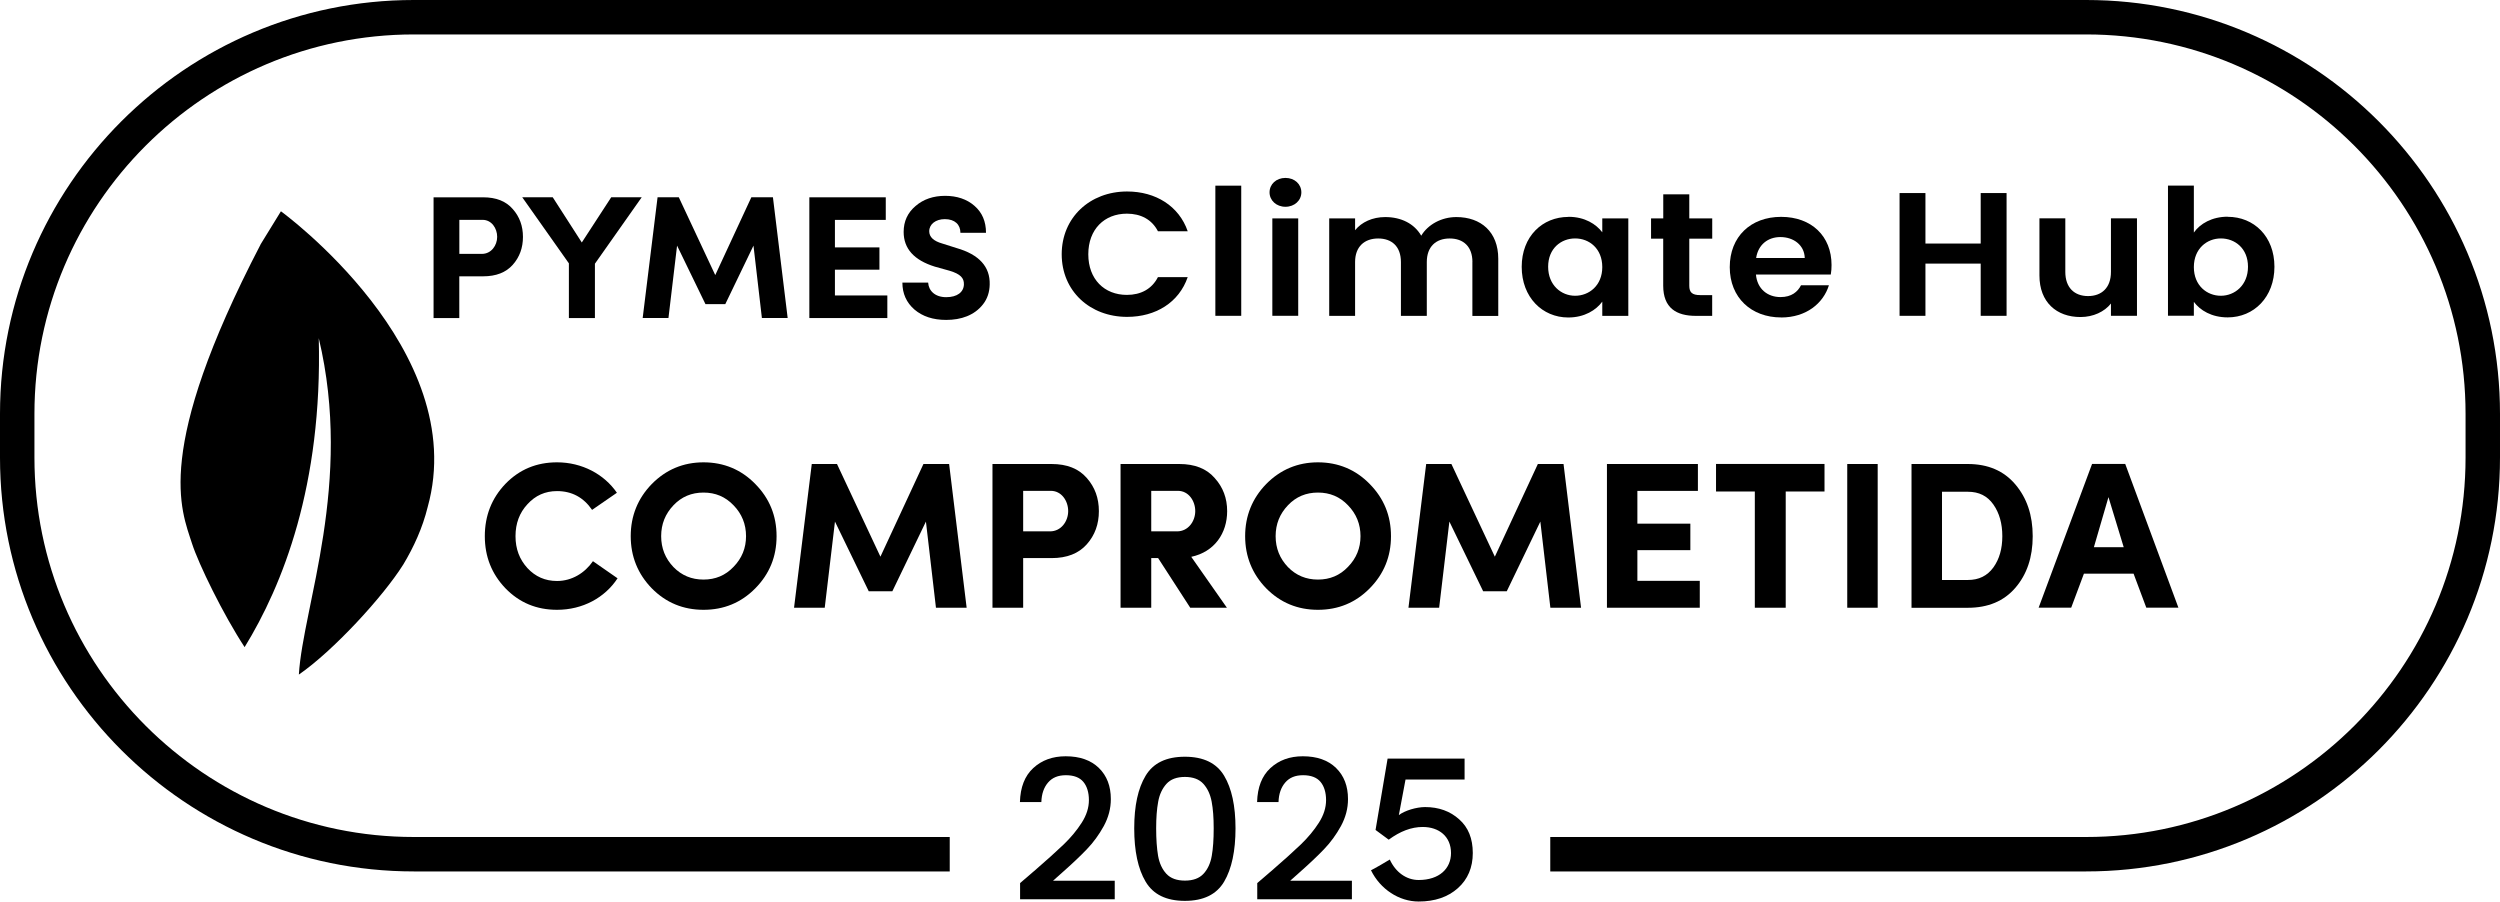
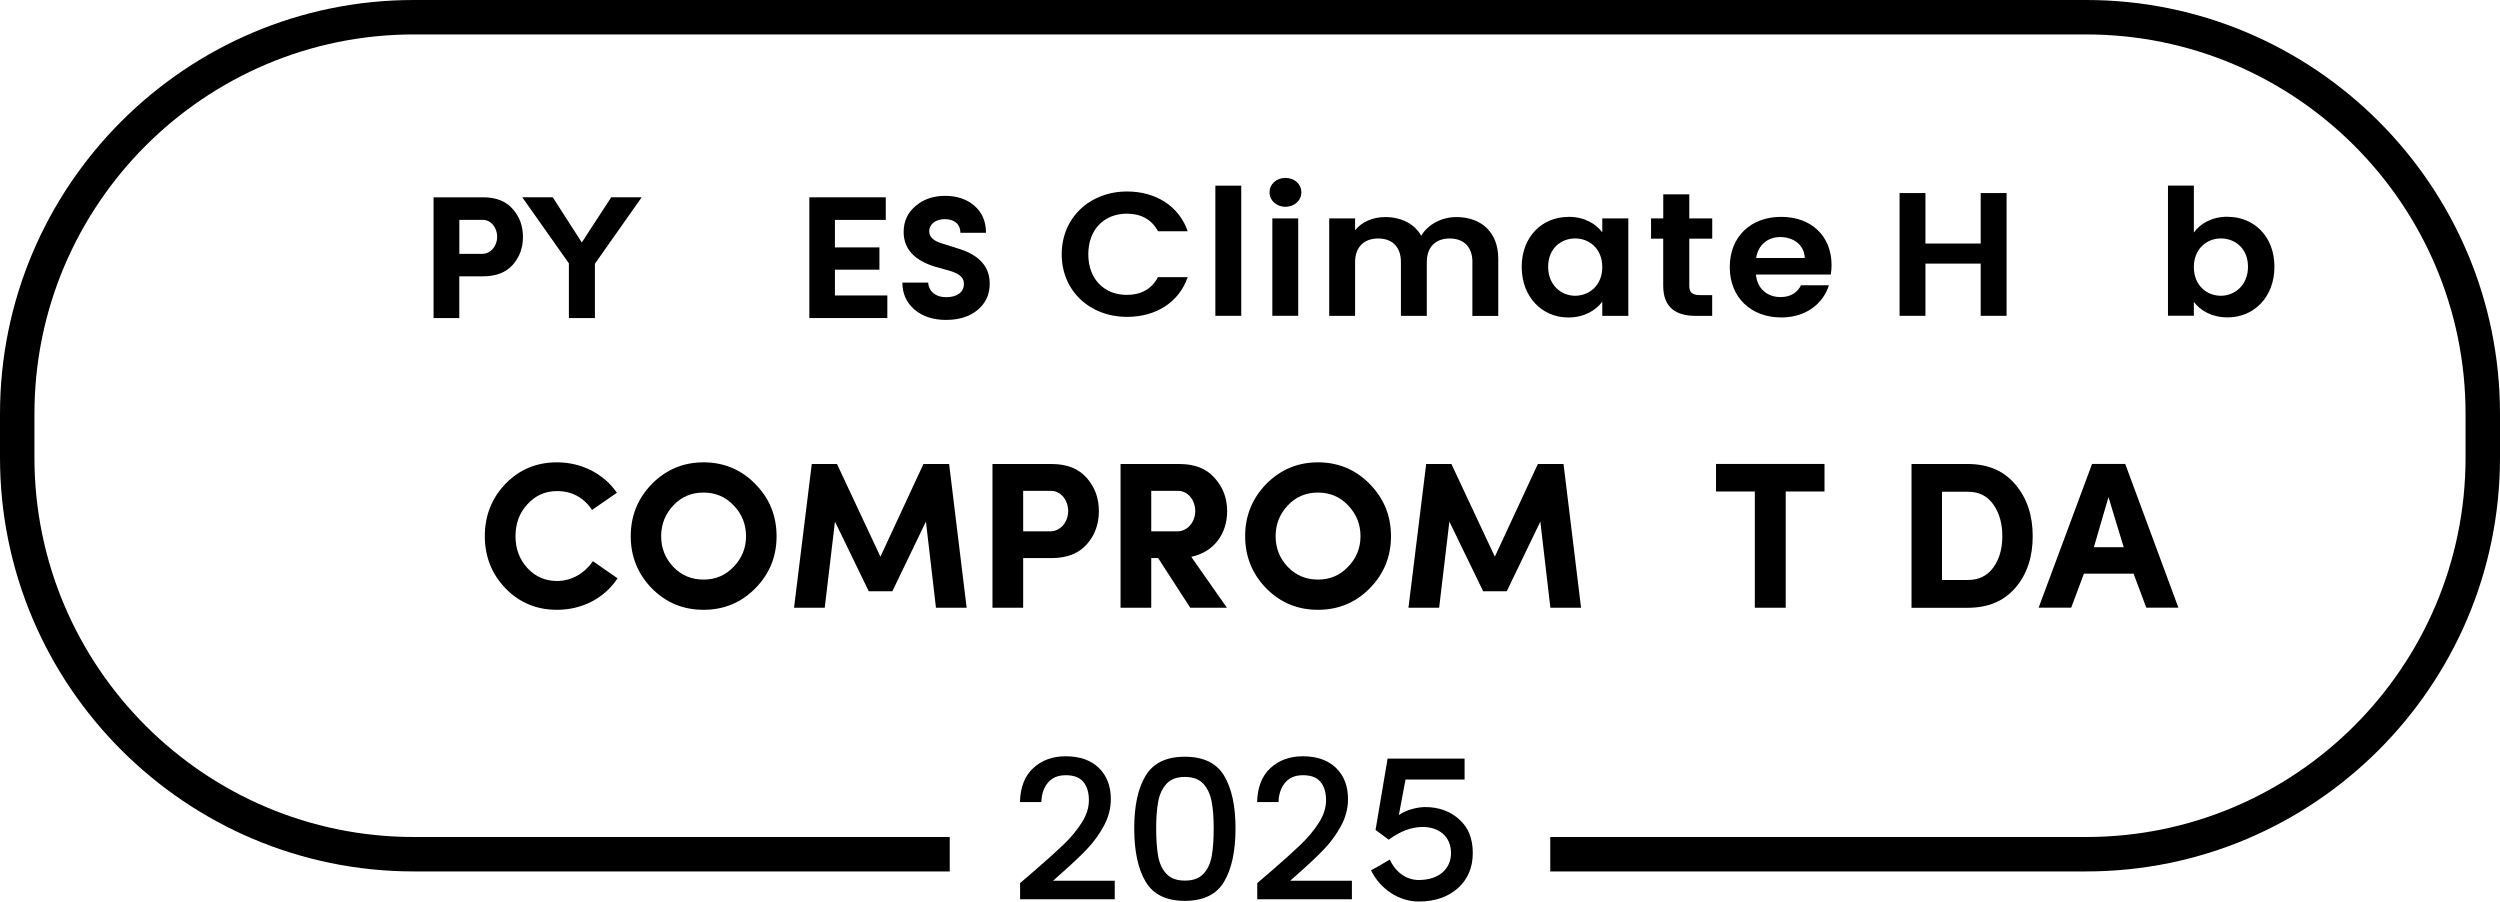
<svg xmlns="http://www.w3.org/2000/svg" id="Capa_2" data-name="Capa 2" viewBox="0 0 493.64 178.02">
  <defs>
    <style> .cls-1 { fill-rule: evenodd; } </style>
  </defs>
  <g id="Capa_1-2" data-name="Capa 1">
    <g>
      <path d="M411.93,0H81.71C36.66,0,0,36.66,0,81.71v8.65c0,45.05,36.66,81.71,81.71,81.71h105.82v-6.8h-105.82c-41.31,0-74.91-33.6-74.91-74.91v-8.65C6.8,40.41,40.4,6.8,81.71,6.8h330.22c41.31,0,74.91,33.61,74.91,74.91v8.65c0,41.31-33.6,74.91-74.91,74.91h-105.82v6.8h105.82c45.05,0,81.71-36.66,81.71-81.71v-8.65c0-45.06-36.66-81.71-81.71-81.71Z" />
      <path d="M222.55,37.81c5.66,0,10.25,2.88,11.97,7.85h-5.88c-1.2-2.33-3.39-3.47-6.13-3.47-4.45,0-7.62,3.09-7.62,8.02s3.17,8.02,7.62,8.02c2.74,0,4.93-1.15,6.13-3.51h5.88c-1.72,5-6.31,7.85-11.97,7.85-7.33,0-12.91-5.1-12.91-12.36s5.58-12.4,12.91-12.4Z" />
      <path d="M239.98,36.66h5.11v25.7h-5.11v-25.7Z" />
      <path d="M250.68,37.98c0-1.6,1.31-2.85,3.14-2.85s3.14,1.25,3.14,2.85-1.35,2.85-3.14,2.85-3.14-1.25-3.14-2.85ZM251.23,43.12h5.11v19.24h-5.11v-19.24Z" />
      <path d="M290.74,51.74c0-3.06-1.79-4.65-4.49-4.65s-4.52,1.6-4.52,4.65v10.63h-5.11v-10.63c0-3.06-1.79-4.65-4.49-4.65s-4.56,1.6-4.56,4.65v10.63h-5.11v-19.24h5.11v2.33c1.28-1.6,3.43-2.6,5.95-2.6,3.14,0,5.73,1.29,7.11,3.68,1.31-2.19,3.98-3.68,6.93-3.68,4.85,0,8.28,2.92,8.28,8.23v11.29h-5.11v-10.63Z" />
      <path d="M309.7,42.81c3.25,0,5.47,1.46,6.68,3.06v-2.74h5.14v19.24h-5.14v-2.81c-1.21,1.66-3.5,3.13-6.72,3.13-5.11,0-9.19-3.99-9.19-10s4.08-9.86,9.23-9.86ZM311.02,47.08c-2.74,0-5.33,1.94-5.33,5.59s2.59,5.73,5.33,5.73,5.36-2.01,5.36-5.66-2.56-5.66-5.36-5.66Z" />
      <path d="M328.42,47.12h-2.41v-3.99h2.41v-4.76h5.14v4.76h4.53v3.99h-4.53v9.31c0,1.29.55,1.84,2.15,1.84h2.37v4.1h-3.21c-3.87,0-6.46-1.56-6.46-5.97v-9.27Z" />
      <path d="M351.69,62.68c-5.87,0-10.14-3.89-10.14-9.93s4.16-9.93,10.14-9.93,9.96,3.79,9.96,9.51c0,.63-.04,1.25-.15,1.88h-14.78c.25,2.85,2.3,4.45,4.85,4.45,2.19,0,3.39-1.04,4.05-2.33h5.51c-1.1,3.54-4.45,6.36-9.45,6.36ZM346.77,50.94h9.59c-.07-2.53-2.19-4.13-4.82-4.13-2.44,0-4.38,1.49-4.78,4.13Z" />
      <path d="M391.1,52.05h-10.91v10.31h-5.11v-24.24h5.11v9.97h10.91v-9.97h5.11v24.24h-5.11v-10.31Z" />
-       <path d="M421.96,62.36h-5.14v-2.43c-1.28,1.63-3.5,2.67-6.02,2.67-4.71,0-8.1-2.92-8.1-8.2v-11.29h5.11v10.59c0,3.09,1.79,4.76,4.49,4.76s4.52-1.66,4.52-4.76v-10.59h5.14v19.24Z" />
      <path d="M439.87,42.81c5.18,0,9.23,3.86,9.23,9.86s-4.05,10-9.23,10c-3.17,0-5.44-1.39-6.68-3.06v2.74h-5.11v-25.7h5.11v9.27c1.24-1.77,3.61-3.13,6.68-3.13ZM438.52,47.08c-2.74,0-5.33,2.01-5.33,5.66s2.59,5.66,5.33,5.66,5.36-2.08,5.36-5.73-2.59-5.59-5.36-5.59Z" />
      <g>
        <path d="M85.61,62.8v-23.84h9.79c2.56,0,4.5.76,5.85,2.32,1.35,1.52,2.01,3.36,2.01,5.5s-.66,3.98-2.01,5.5c-1.35,1.52-3.29,2.28-5.85,2.28h-4.71v8.24h-5.09ZM90.7,43.42v6.71h4.46c1.83,0,3.01-1.66,3.01-3.36s-1.11-3.36-2.87-3.36h-4.6Z" />
        <path d="M117.49,62.8h-5.16v-10.8l-9.21-13.05h6.02l5.74,8.93,5.81-8.93h6.02l-9.24,13.12v10.73Z" />
-         <path d="M141.23,54.32l7.13-15.37h4.26l2.91,23.84h-5.09l-1.66-14.29-5.57,11.56h-3.91l-5.61-11.56-1.7,14.29h-5.09l2.94-23.84h4.19l7.2,15.37Z" />
        <path d="M159.81,62.8v-23.84h15.09v4.46h-10.04v5.43h8.79v4.4h-8.79v5.09h10.35v4.46h-15.4Z" />
        <path d="M183.27,55.81c.1,1.63,1.38,2.87,3.56,2.87s3.46-1,3.5-2.53c.03-1.21-.62-2.04-2.87-2.7l-2.87-.8c-4.12-1.28-6.16-3.56-6.16-6.85,0-2.11.8-3.81,2.35-5.12,1.56-1.35,3.53-2.01,5.85-2.01s4.29.66,5.78,1.97c1.52,1.32,2.28,3.08,2.28,5.33h-5.05c0-1.63-1.11-2.7-3.08-2.7-1.8,0-3.08,1-3.08,2.39,0,1.14.87,1.94,2.56,2.42l2.84.9c4.46,1.28,6.64,3.7,6.54,7.2-.03,1.49-.45,2.8-1.32,3.91-1.7,2.18-4.33,3.08-7.27,3.08-2.6,0-4.67-.69-6.26-2.04-1.59-1.38-2.39-3.15-2.39-5.33h5.09Z" />
      </g>
-       <path class="cls-1" d="M51.45,48.28c-21.21,40.79-15.66,52.41-13.54,59.03,1.3,4.06,6.18,14.05,10.39,20.47,7.5-12.2,15.39-31.94,14.64-61.01,6.83,28.58-3.12,53-3.93,66.43,6.74-4.65,16.58-15.3,20.63-21.75,2.06-3.44,3.79-7.2,4.8-11.31,8.67-31.09-28.97-58.42-28.97-58.42l-4.03,6.55Z" />
      <path d="M204.2,171.99c2.46-2.13,4.4-3.88,5.83-5.25,1.42-1.37,2.61-2.8,3.56-4.29.95-1.49,1.42-2.97,1.42-4.46s-.37-2.74-1.1-3.61c-.73-.87-1.88-1.31-3.44-1.31s-2.69.48-3.52,1.44c-.83.96-1.28,2.25-1.33,3.86h-4.23c.08-2.92.95-5.16,2.63-6.71,1.68-1.55,3.81-2.33,6.4-2.33,2.79,0,4.98.77,6.56,2.31,1.58,1.54,2.36,3.59,2.36,6.15,0,1.85-.47,3.62-1.4,5.33-.94,1.71-2.05,3.23-3.35,4.58-1.29,1.35-2.94,2.9-4.94,4.67l-1.73,1.54h12.19v3.65h-18.69v-3.19l2.77-2.38Z" />
      <path d="M226.21,153.17c1.5-2.5,4.08-3.75,7.75-3.75s6.25,1.25,7.75,3.75c1.5,2.5,2.25,5.97,2.25,10.4s-.75,7.99-2.25,10.52c-1.5,2.53-4.08,3.79-7.75,3.79s-6.25-1.26-7.75-3.79c-1.5-2.52-2.25-6.03-2.25-10.52s.75-7.9,2.25-10.4ZM239.25,158.3c-.27-1.44-.81-2.61-1.63-3.52-.82-.91-2.04-1.37-3.65-1.37s-2.83.46-3.65,1.37c-.82.91-1.37,2.08-1.63,3.52-.27,1.44-.4,3.19-.4,5.27s.13,3.96.38,5.42c.26,1.46.8,2.64,1.63,3.54.83.9,2.06,1.35,3.67,1.35s2.84-.45,3.67-1.35c.83-.9,1.38-2.08,1.63-3.54.26-1.46.38-3.27.38-5.42s-.13-3.83-.4-5.27Z" />
      <path d="M251.03,171.99c2.46-2.13,4.4-3.88,5.83-5.25,1.42-1.37,2.61-2.8,3.56-4.29.95-1.49,1.42-2.97,1.42-4.46s-.37-2.74-1.1-3.61c-.73-.87-1.88-1.31-3.44-1.31s-2.69.48-3.52,1.44c-.83.96-1.28,2.25-1.33,3.86h-4.23c.08-2.92.95-5.16,2.63-6.71,1.68-1.55,3.81-2.33,6.4-2.33,2.79,0,4.98.77,6.56,2.31,1.58,1.54,2.36,3.59,2.36,6.15,0,1.85-.47,3.62-1.4,5.33-.94,1.71-2.05,3.23-3.35,4.58-1.29,1.35-2.94,2.9-4.94,4.67l-1.73,1.54h12.19v3.65h-18.69v-3.19l2.77-2.38Z" />
      <path d="M280.94,163.29c-2.26,0-4.47.85-6.73,2.51l-2.6-1.92,2.38-14.09h15.2v4.13h-11.66l-1.32,7.02c1.19-.89,3.45-1.58,5.19-1.58,2.68,0,4.94.81,6.73,2.43,1.79,1.58,2.68,3.79,2.68,6.64s-.98,5.19-2.94,6.94c-1.96,1.75-4.55,2.64-7.75,2.64-3.87,0-7.58-2.43-9.41-6.17.3-.13.94-.51,1.92-1.06l1.79-1.06c1.15,2.51,3.28,4.04,5.7,4.04,4.09,0,6.39-2.26,6.39-5.32,0-3.28-2.38-5.15-5.58-5.15Z" />
      <path d="M121.94,114.19c-2.51,3.83-6.88,6.22-11.95,6.22-4.04,0-7.42-1.4-10.18-4.24-2.72-2.84-4.08-6.26-4.08-10.3s1.36-7.5,4.08-10.34c2.76-2.84,6.14-4.24,10.18-4.24,4.94,0,9.31,2.35,11.82,6.01l-4.9,3.38c-1.69-2.47-4-3.71-6.92-3.71-2.35,0-4.28.87-5.85,2.6-1.57,1.69-2.35,3.79-2.35,6.3s.78,4.57,2.35,6.3c1.57,1.69,3.5,2.55,5.85,2.55,2.92,0,5.48-1.57,7.09-3.91l4.86,3.38Z" />
      <path d="M128.7,95.57c2.8-2.84,6.22-4.28,10.22-4.28s7.46,1.44,10.22,4.28c2.8,2.84,4.2,6.26,4.2,10.3s-1.4,7.46-4.2,10.3c-2.8,2.84-6.22,4.24-10.22,4.24s-7.42-1.4-10.22-4.24c-2.76-2.84-4.16-6.3-4.16-10.3s1.4-7.46,4.16-10.3ZM144.84,99.77c-1.61-1.69-3.58-2.51-5.93-2.51s-4.33.82-5.93,2.51c-1.61,1.69-2.43,3.71-2.43,6.1s.82,4.41,2.43,6.1c1.61,1.65,3.58,2.47,5.93,2.47s4.33-.82,5.93-2.51c1.65-1.69,2.47-3.71,2.47-6.06s-.82-4.41-2.47-6.1Z" />
      <path d="M173.85,109.91l8.49-18.29h5.07l3.46,28.38h-6.06l-1.98-17.01-6.63,13.76h-4.66l-6.67-13.76-2.02,17.01h-6.06l3.5-28.38h4.98l8.57,18.29Z" />
      <path d="M195.97,120v-28.38h11.66c3.05,0,5.36.91,6.96,2.76,1.61,1.81,2.39,4,2.39,6.55s-.78,4.74-2.39,6.55c-1.61,1.81-3.91,2.72-6.96,2.72h-5.6v9.8h-6.06ZM202.03,96.93v7.99h5.31c2.18,0,3.58-1.98,3.58-4s-1.32-4-3.42-4h-5.48Z" />
      <path d="M242.27,120h-7.25l-6.34-9.8h-1.36v9.8h-6.06v-28.38h11.62c3.01,0,5.36.91,6.96,2.76,1.65,1.81,2.47,4,2.47,6.55,0,4.33-2.47,8.03-7.09,9.02l7.04,10.05ZM227.32,96.93v7.99h5.11c2.18,0,3.58-1.98,3.58-4s-1.32-4-3.42-4h-5.27Z" />
      <path d="M250.02,95.57c2.8-2.84,6.22-4.28,10.22-4.28s7.46,1.44,10.22,4.28c2.8,2.84,4.2,6.26,4.2,10.3s-1.4,7.46-4.2,10.3c-2.8,2.84-6.22,4.24-10.22,4.24s-7.42-1.4-10.22-4.24c-2.76-2.84-4.16-6.3-4.16-10.3s1.4-7.46,4.16-10.3ZM266.17,99.77c-1.61-1.69-3.58-2.51-5.93-2.51s-4.33.82-5.93,2.51c-1.61,1.69-2.43,3.71-2.43,6.1s.82,4.41,2.43,6.1c1.61,1.65,3.58,2.47,5.93,2.47s4.33-.82,5.93-2.51c1.65-1.69,2.47-3.71,2.47-6.06s-.82-4.41-2.47-6.1Z" />
      <path d="M295.17,109.91l8.49-18.29h5.07l3.46,28.38h-6.06l-1.98-17.01-6.63,13.76h-4.66l-6.67-13.76-2.02,17.01h-6.06l3.5-28.38h4.98l8.57,18.29Z" />
-       <path d="M317.3,120v-28.38h17.96v5.31h-11.95v6.47h10.46v5.23h-10.46v6.06h12.32v5.31h-18.33Z" />
      <path d="M338.84,97.05v-5.44h21.42v5.44h-7.66v22.95h-6.1v-22.95h-7.66Z" />
-       <path d="M364.75,91.62h6.01v28.38h-6.01v-28.38Z" />
      <path d="M377.44,120v-28.38h11.12c4,0,7.13,1.36,9.39,4.04,2.27,2.68,3.42,6.06,3.42,10.22s-1.15,7.54-3.42,10.18c-2.27,2.64-5.4,3.95-9.39,3.95h-11.12ZM383.46,97.09v17.43h5.11c2.18,0,3.83-.82,5.03-2.47,1.19-1.65,1.77-3.71,1.77-6.18s-.58-4.57-1.77-6.26c-1.19-1.69-2.84-2.51-5.03-2.51h-5.11Z" />
      <path d="M421.28,113.28h-9.8l-2.51,6.71h-6.43l10.55-28.38h6.55l10.5,28.38h-6.34l-2.51-6.71ZM413.45,108.05h5.89l-3.01-9.89-2.88,9.89Z" />
    </g>
  </g>
</svg>